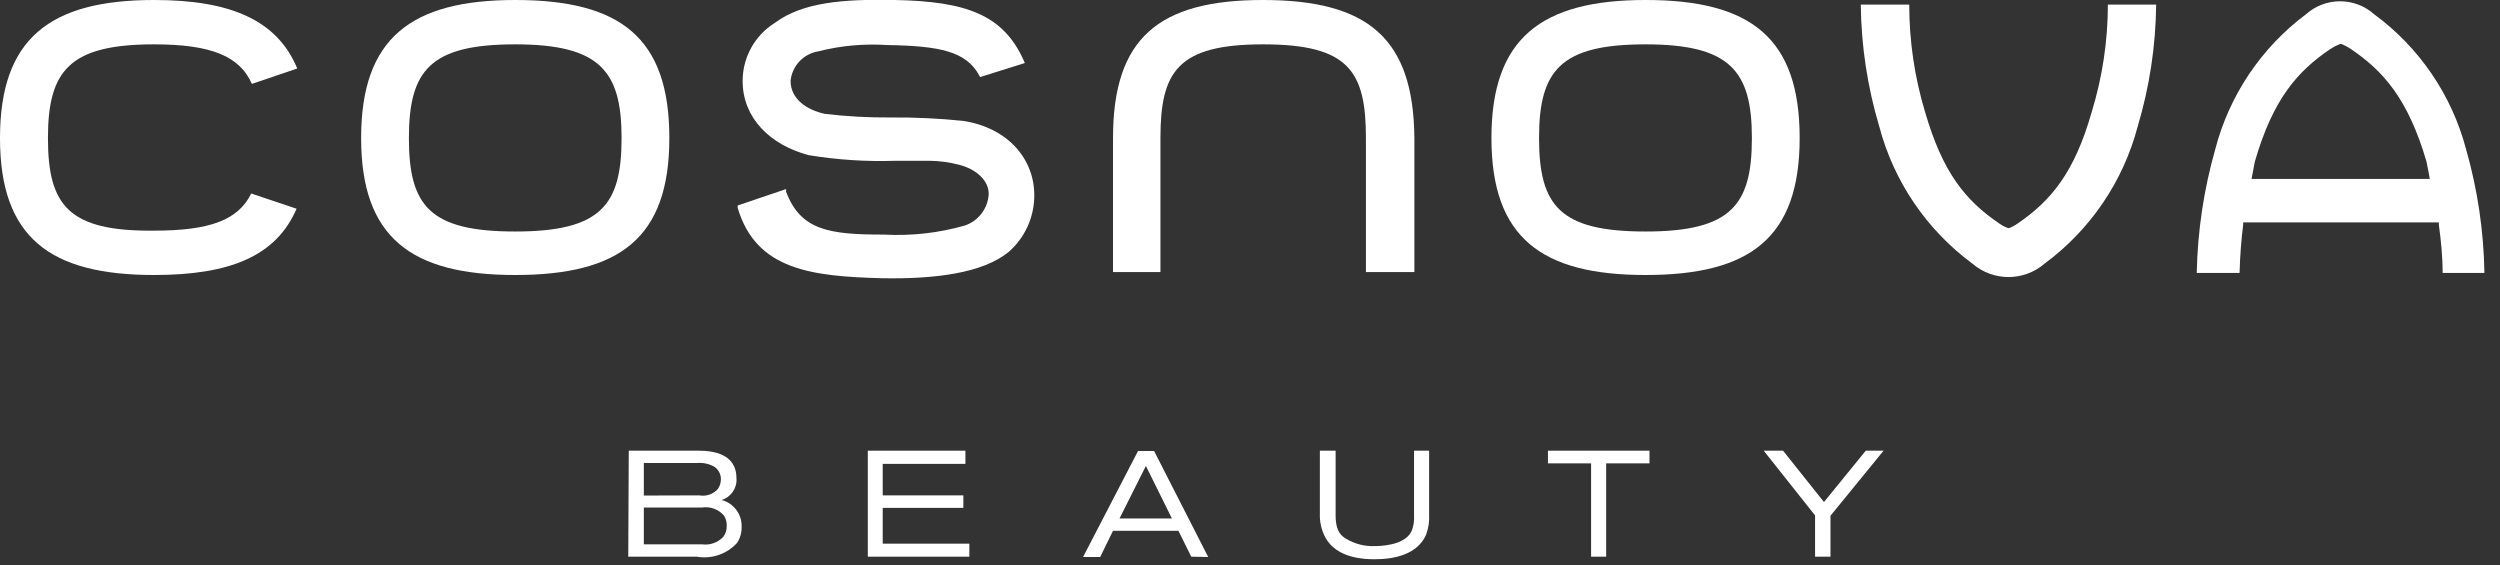
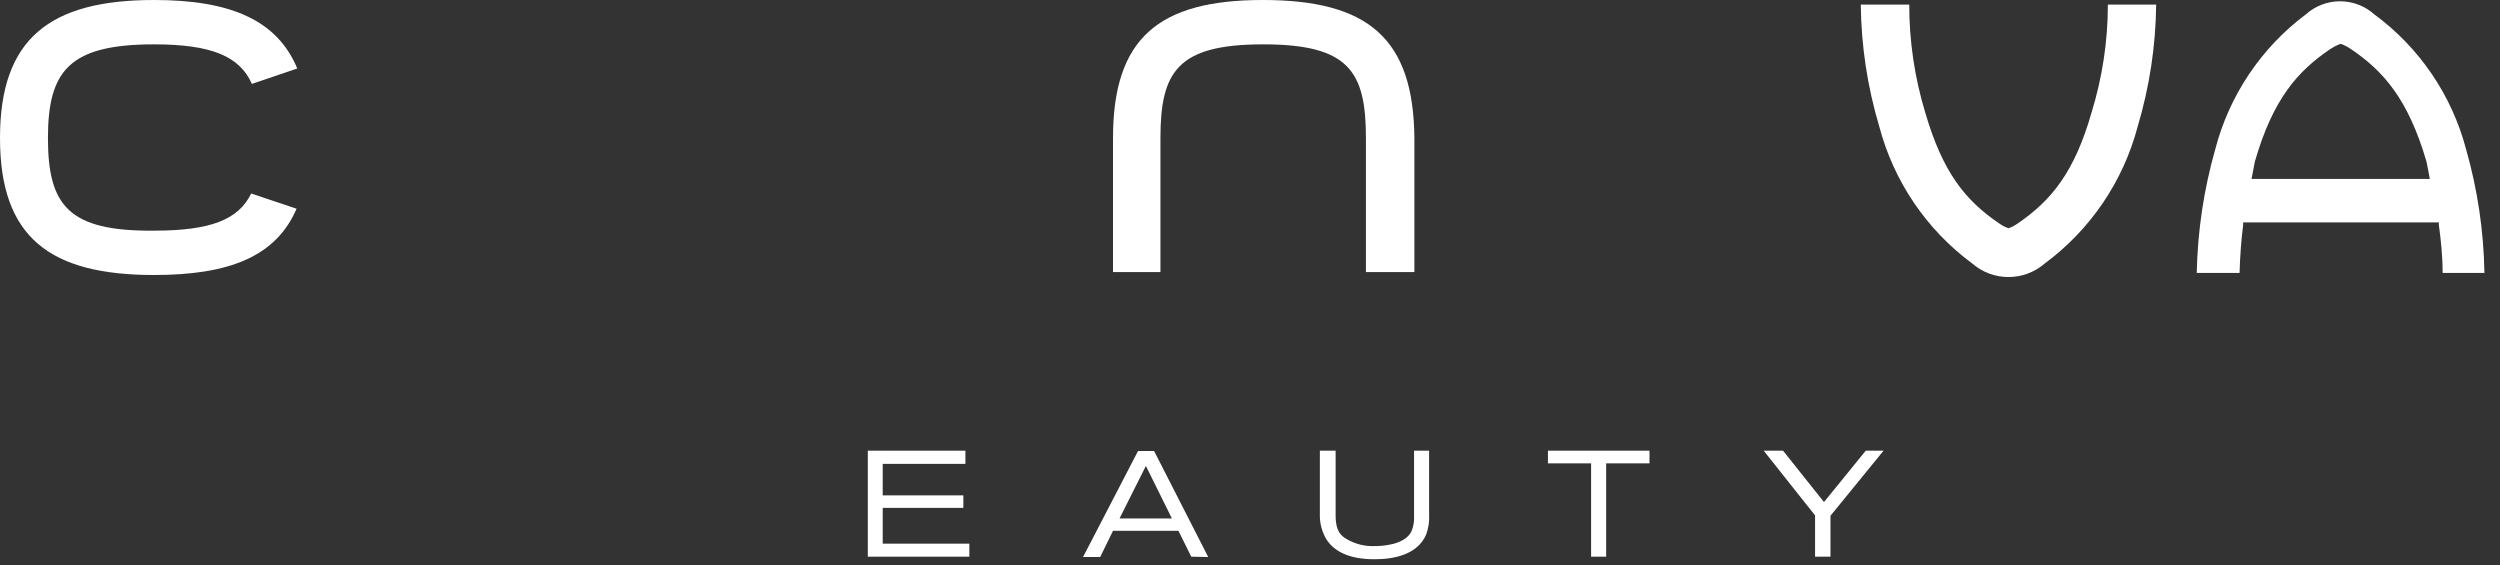
<svg xmlns="http://www.w3.org/2000/svg" width="146px" height="33px" viewBox="0 0 146 33" version="1.1">
  <rect x="0" y="0" width="146" height="33" fill="#333333" stroke="none" />
  <title>cosnova-logo</title>
  <desc>Created with Sketch.</desc>
  <g id="Page-1" stroke="none" stroke-width="1" fill="none" fill-rule="evenodd">
    <g id="cosnova-logo" transform="translate(0, -1)" fill="#FFFFFF">
-       <path d="M30.09,1 C23.98,1 21.09,3.25 21.09,9.06 C21.09,14.87 24,17.06 30.09,17.06 C36.18,17.06 39.09,14.91 39.09,9.06 C39.09,3.21 36.25,1 30.09,1 Z M30.09,14.52 C25.09,14.52 23.88,13.02 23.88,9.06 C23.88,5.1 25.13,3.59 30.09,3.59 C35.05,3.59 36.3,5.16 36.3,9.06 C36.3,12.96 35.12,14.52 30.09,14.52 Z" id="Shape" fill-rule="nonzero" />
-       <path d="M96.1,1 C89.99,1 87.1,3.25 87.1,9.06 C87.1,14.87 90.01,17.06 96.1,17.06 C102.19,17.06 105.1,14.91 105.1,9.06 C105.1,3.21 102.25,1 96.1,1 Z M96.1,14.52 C91.1,14.52 89.88,13.02 89.88,9.06 C89.88,5.1 91.14,3.59 96.1,3.59 C101.06,3.59 102.31,5.16 102.31,9.06 C102.31,12.96 101.12,14.52 96.1,14.52 Z" id="Shape" fill-rule="nonzero" />
      <path d="M73.75,1 C67.64,1 65,3.25 65,9.06 L65,16.89 L67.77,16.89 L67.77,9.06 C67.77,5.18 68.77,3.59 73.77,3.59 C78.77,3.59 79.77,5.16 79.77,9.06 L79.77,16.89 L82.6,16.89 L82.6,9.06 C82.55,3.25 79.91,1 73.75,1 Z" id="Path" />
      <path d="M122.15,7.56 C121.15,11.06 119.8,12.71 117.82,14.06 C117.66,14.173 117.485,14.264 117.3,14.33 C117.111,14.267 116.932,14.176 116.77,14.06 C114.77,12.71 113.45,11.06 112.43,7.56 C111.813,5.52 111.499,3.401 111.5,1.27 L108.67,1.27 C108.695,3.682 109.059,6.079 109.75,8.39 C110.597,11.597 112.512,14.419 115.18,16.39 C116.394,17.442 118.196,17.442 119.41,16.39 C122.078,14.419 123.993,11.597 124.84,8.39 C125.531,6.079 125.895,3.682 125.92,1.27 L123.1,1.27 C123.098,3.402 122.777,5.522 122.15,7.56 Z" id="Path" />
      <path d="M9,3.59 C12.33,3.59 14,4.28 14.71,5.9 L17.36,5 C16.19,2.18 13.47,1 9,1 C2.91,1 0,3.25 0,9.06 C0,14.87 2.91,17.06 9,17.06 C13.41,17.06 16.12,15.97 17.32,13.19 L14.67,12.3 C13.92,13.84 12.28,14.47 9,14.47 C4,14.52 2.8,13 2.8,9.06 C2.8,5.12 4.06,3.59 9,3.59 Z" id="Path" />
-       <path d="M56.25,8.06 C54.838,7.915 53.419,7.848 52,7.86 C50.72,7.87 49.441,7.799 48.17,7.65 C47.12,7.42 46.17,6.79 46.17,5.72 C46.257,4.849 46.917,4.145 47.78,4 C49.086,3.668 50.436,3.543 51.78,3.63 C54.93,3.68 56.41,4.01 57.18,5.39 L57.24,5.5 L59.85,4.68 L59.78,4.52 C58.58,1.85 56.41,1.08 52.26,1 C49.26,0.94 46.87,1.13 45.26,2.33 C44.084,3.06 43.369,4.346 43.37,5.73 C43.37,7.89 44.97,9.46 47.22,10.06 C48.895,10.336 50.593,10.446 52.29,10.39 L54.29,10.39 C54.867,10.396 55.442,10.473 56,10.62 C57,10.87 57.76,11.54 57.74,12.35 C57.688,13.182 57.139,13.9 56.35,14.17 C54.814,14.608 53.215,14.787 51.62,14.7 C48.44,14.7 46.76,14.46 45.91,12.2 L45.91,12.04 L43.08,13 L43.08,13.14 C44.16,16.78 47.42,17.14 51.55,17.25 C54.55,17.3 57.39,16.97 58.92,15.7 C59.825,14.902 60.36,13.766 60.4,12.56 C60.48,10.37 58.92,8.47 56.25,8.06 Z" id="Path" />
      <path d="M142.65,16.94 C142.65,15.94 142.54,14.94 142.43,14.14 L142.43,13.99 L131,13.99 L131,14.14 C130.89,15 130.82,15.92 130.79,16.94 L128.29,16.94 C128.339,14.497 128.702,12.07 129.37,9.72 C130.189,6.57 132.055,3.791 134.66,1.84 C135.799,0.821 137.521,0.821 138.66,1.84 C141.295,3.777 143.186,6.558 144.02,9.72 C144.69,12.07 145.05,14.497 145.09,16.94 L142.65,16.94 Z M136.65,3.57 C136.45,3.65 136.259,3.75 136.08,3.87 C134.21,5.14 132.75,6.74 131.68,10.45 L131.49,11.45 L141.9,11.45 C141.9,11.45 141.75,10.61 141.71,10.45 C140.63,6.75 139.17,5.14 137.3,3.87 C137.123,3.747 136.932,3.646 136.73,3.57 L136.63,3.57 L136.65,3.57 Z" id="Shape" fill-rule="nonzero" />
-       <path d="M36.72,27.32 L40.78,27.32 C41.65,27.32 43.01,27.5 43.01,28.93 C43.053,29.505 42.692,30.033 42.14,30.2 C42.855,30.384 43.343,31.043 43.31,31.78 C43.318,32.106 43.227,32.426 43.05,32.7 C42.455,33.358 41.564,33.664 40.69,33.51 L36.69,33.51 L36.72,27.32 Z M40.84,29.93 C41.245,30.004 41.659,29.86 41.93,29.55 C42.039,29.387 42.098,29.196 42.1,29 C42.108,28.692 41.952,28.403 41.69,28.24 C41.383,28.078 41.036,28.008 40.69,28.04 L37.6,28.04 L37.6,29.94 L40.84,29.93 Z M41,32.79 C41.46,32.853 41.923,32.689 42.24,32.35 C42.376,32.169 42.447,31.947 42.44,31.72 C42.453,31.5 42.393,31.282 42.27,31.1 C41.954,30.739 41.474,30.565 41,30.64 L37.6,30.64 L37.6,32.79 L41,32.79 Z" id="Shape" fill-rule="nonzero" />
      <polygon id="Path" points="50.68 33.51 50.68 27.32 56.38 27.32 56.38 28.09 51.55 28.09 51.55 29.93 56.26 29.93 56.26 30.66 51.55 30.66 51.55 32.75 56.61 32.75 56.61 33.51" />
      <path d="M69.57,33.51 L68.82,32 L65,32 L64.25,33.53 L63.25,33.53 L66.46,27.34 L67.4,27.34 L70.56,33.53 L69.57,33.51 Z M66.92,28.21 L65.38,31.28 L68.44,31.28 L66.92,28.21 Z" id="Shape" fill-rule="nonzero" />
      <path d="M78,27.32 L78,31.1 C78,32.1 78.38,32.32 78.64,32.48 C79.148,32.779 79.732,32.921 80.32,32.89 C80.49,32.89 82.04,32.89 82.44,32.01 C82.553,31.724 82.6,31.417 82.58,31.11 L82.58,27.32 L83.46,27.32 L83.46,31.05 C83.483,31.444 83.425,31.839 83.29,32.21 C82.79,33.39 81.41,33.66 80.29,33.66 C79.82,33.66 78.07,33.66 77.39,32.37 C77.17,31.948 77.063,31.476 77.08,31 L77.08,27.32 L78,27.32 Z" id="Path" />
      <polygon id="Path" points="93.8 28.06 93.8 33.51 92.92 33.51 92.92 28.06 90.4 28.06 90.4 27.32 96.33 27.32 96.33 28.06" />
      <polygon id="Path" points="106.9 31.12 106.9 33.51 106 33.51 106 31.1 103 27.32 104.13 27.32 106.52 30.32 108.96 27.32 110 27.32" />
    </g>
  </g>
</svg>